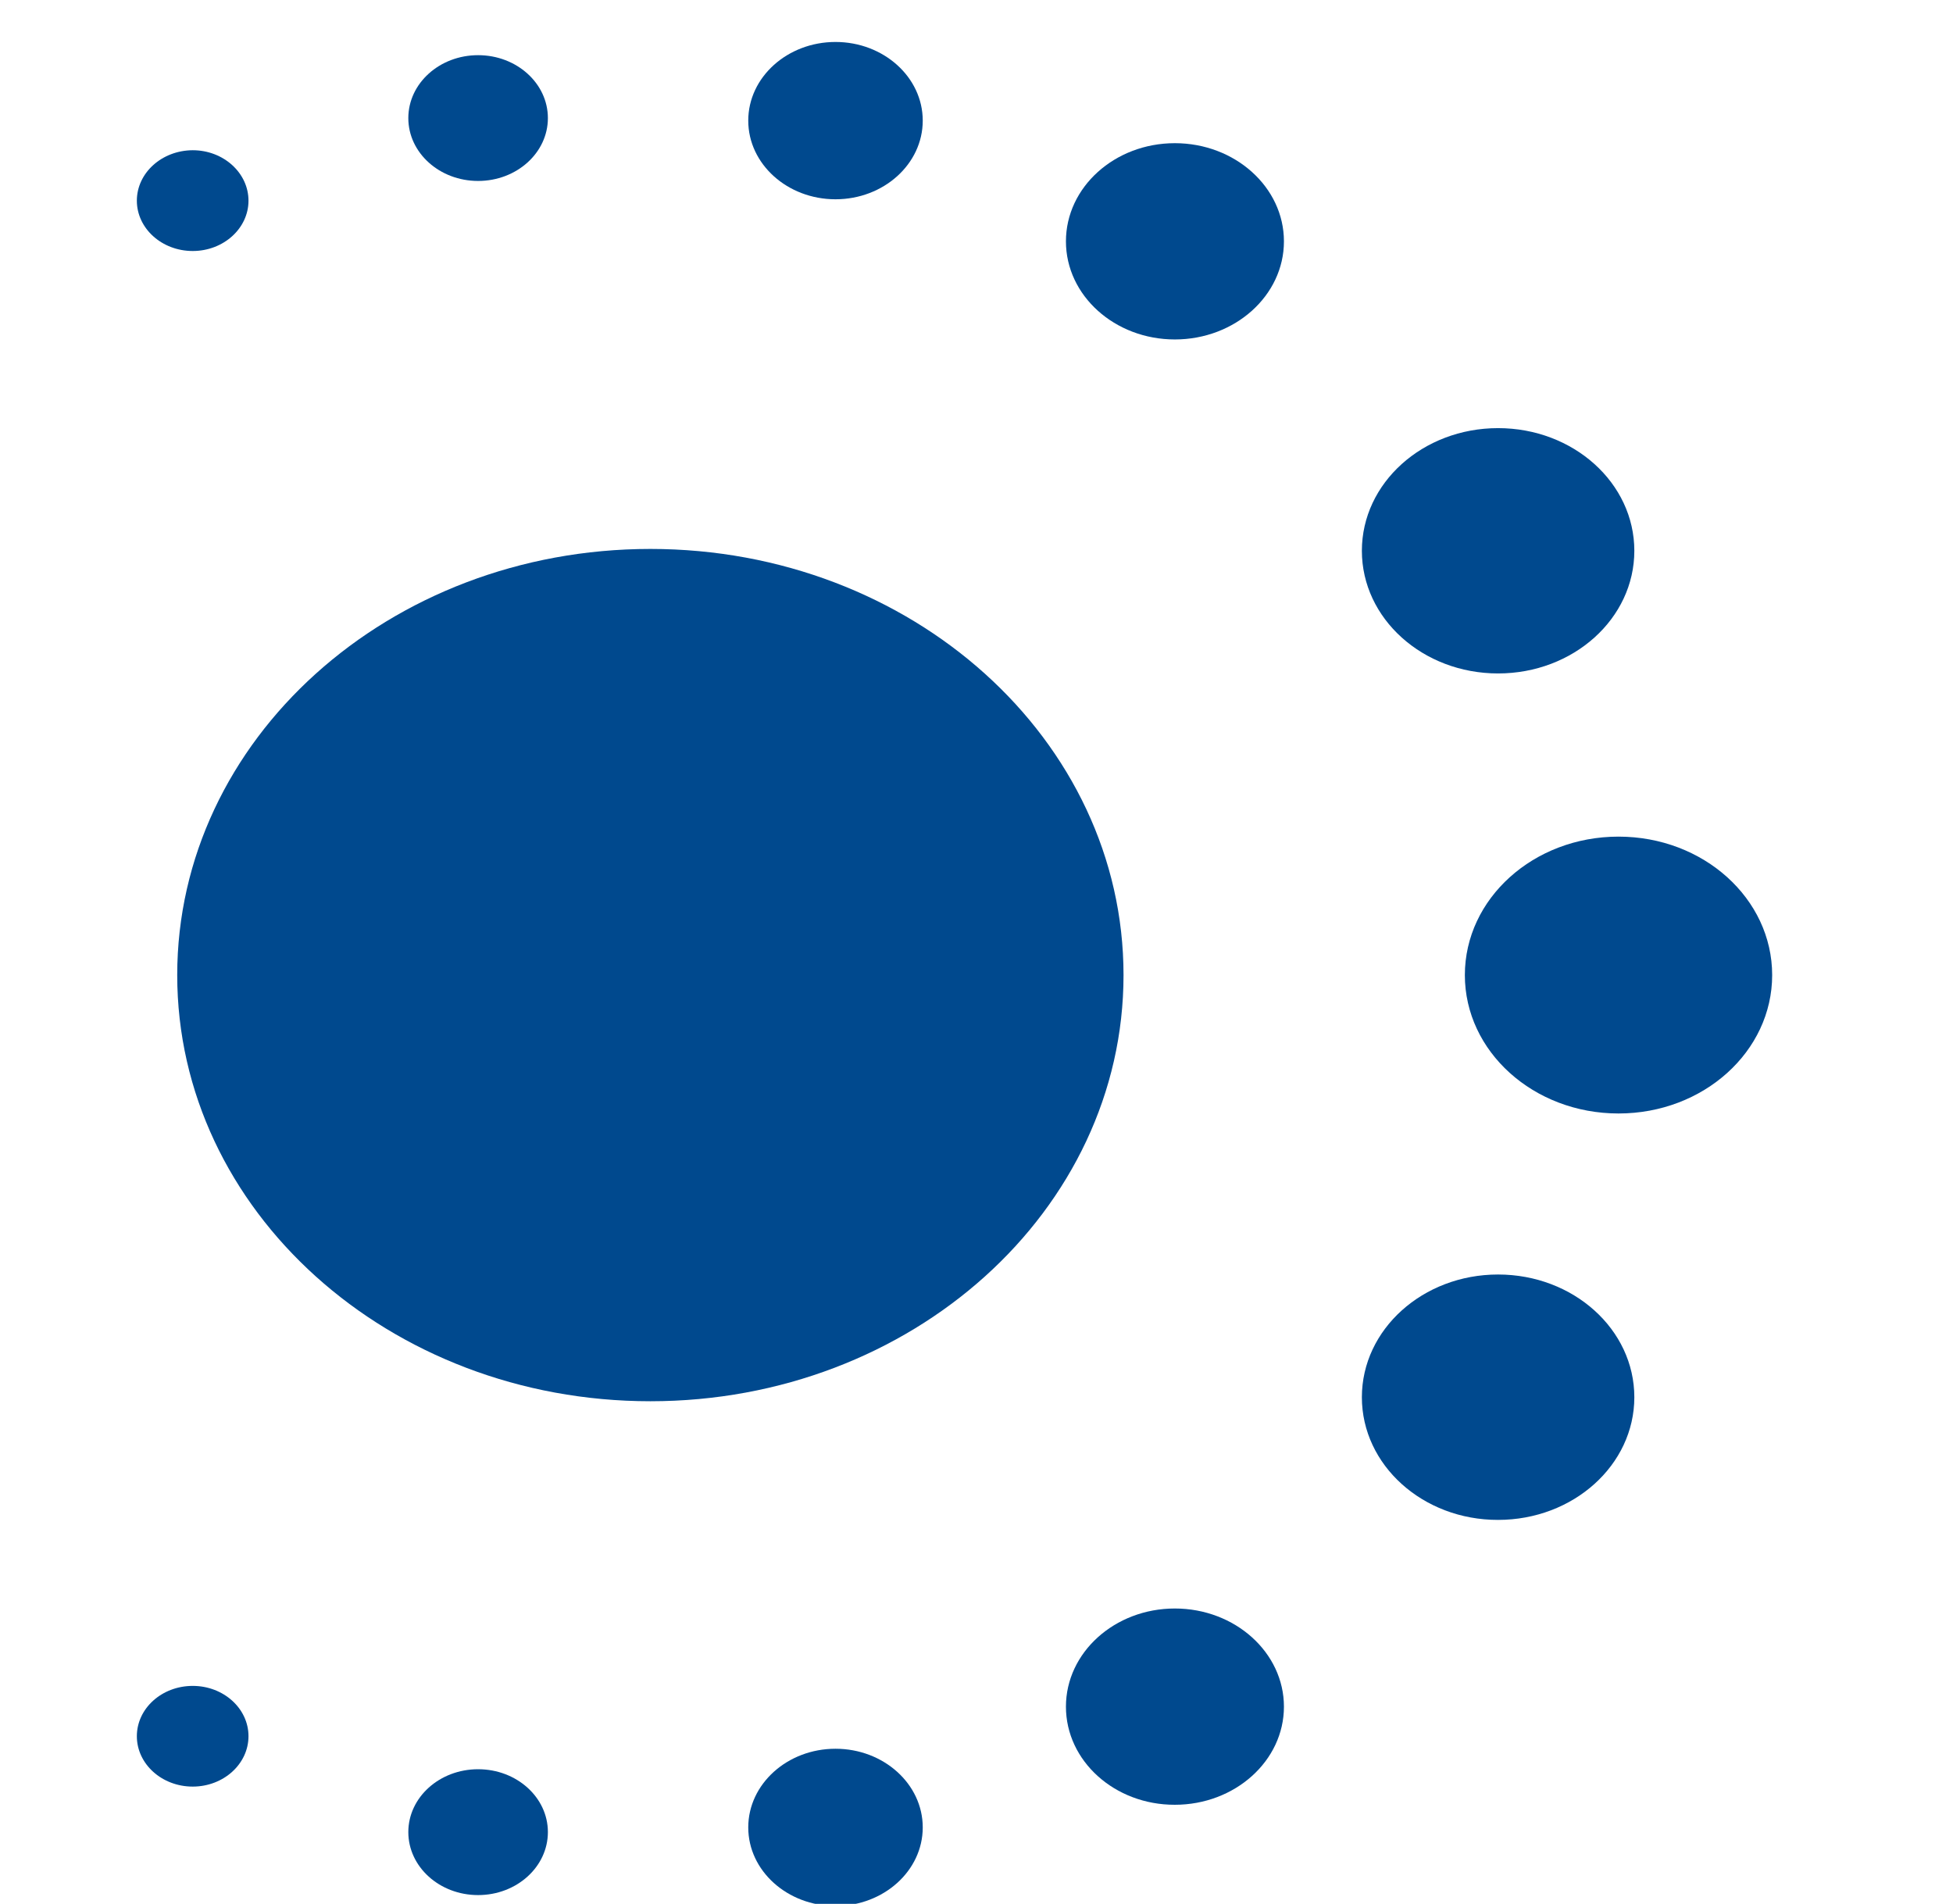
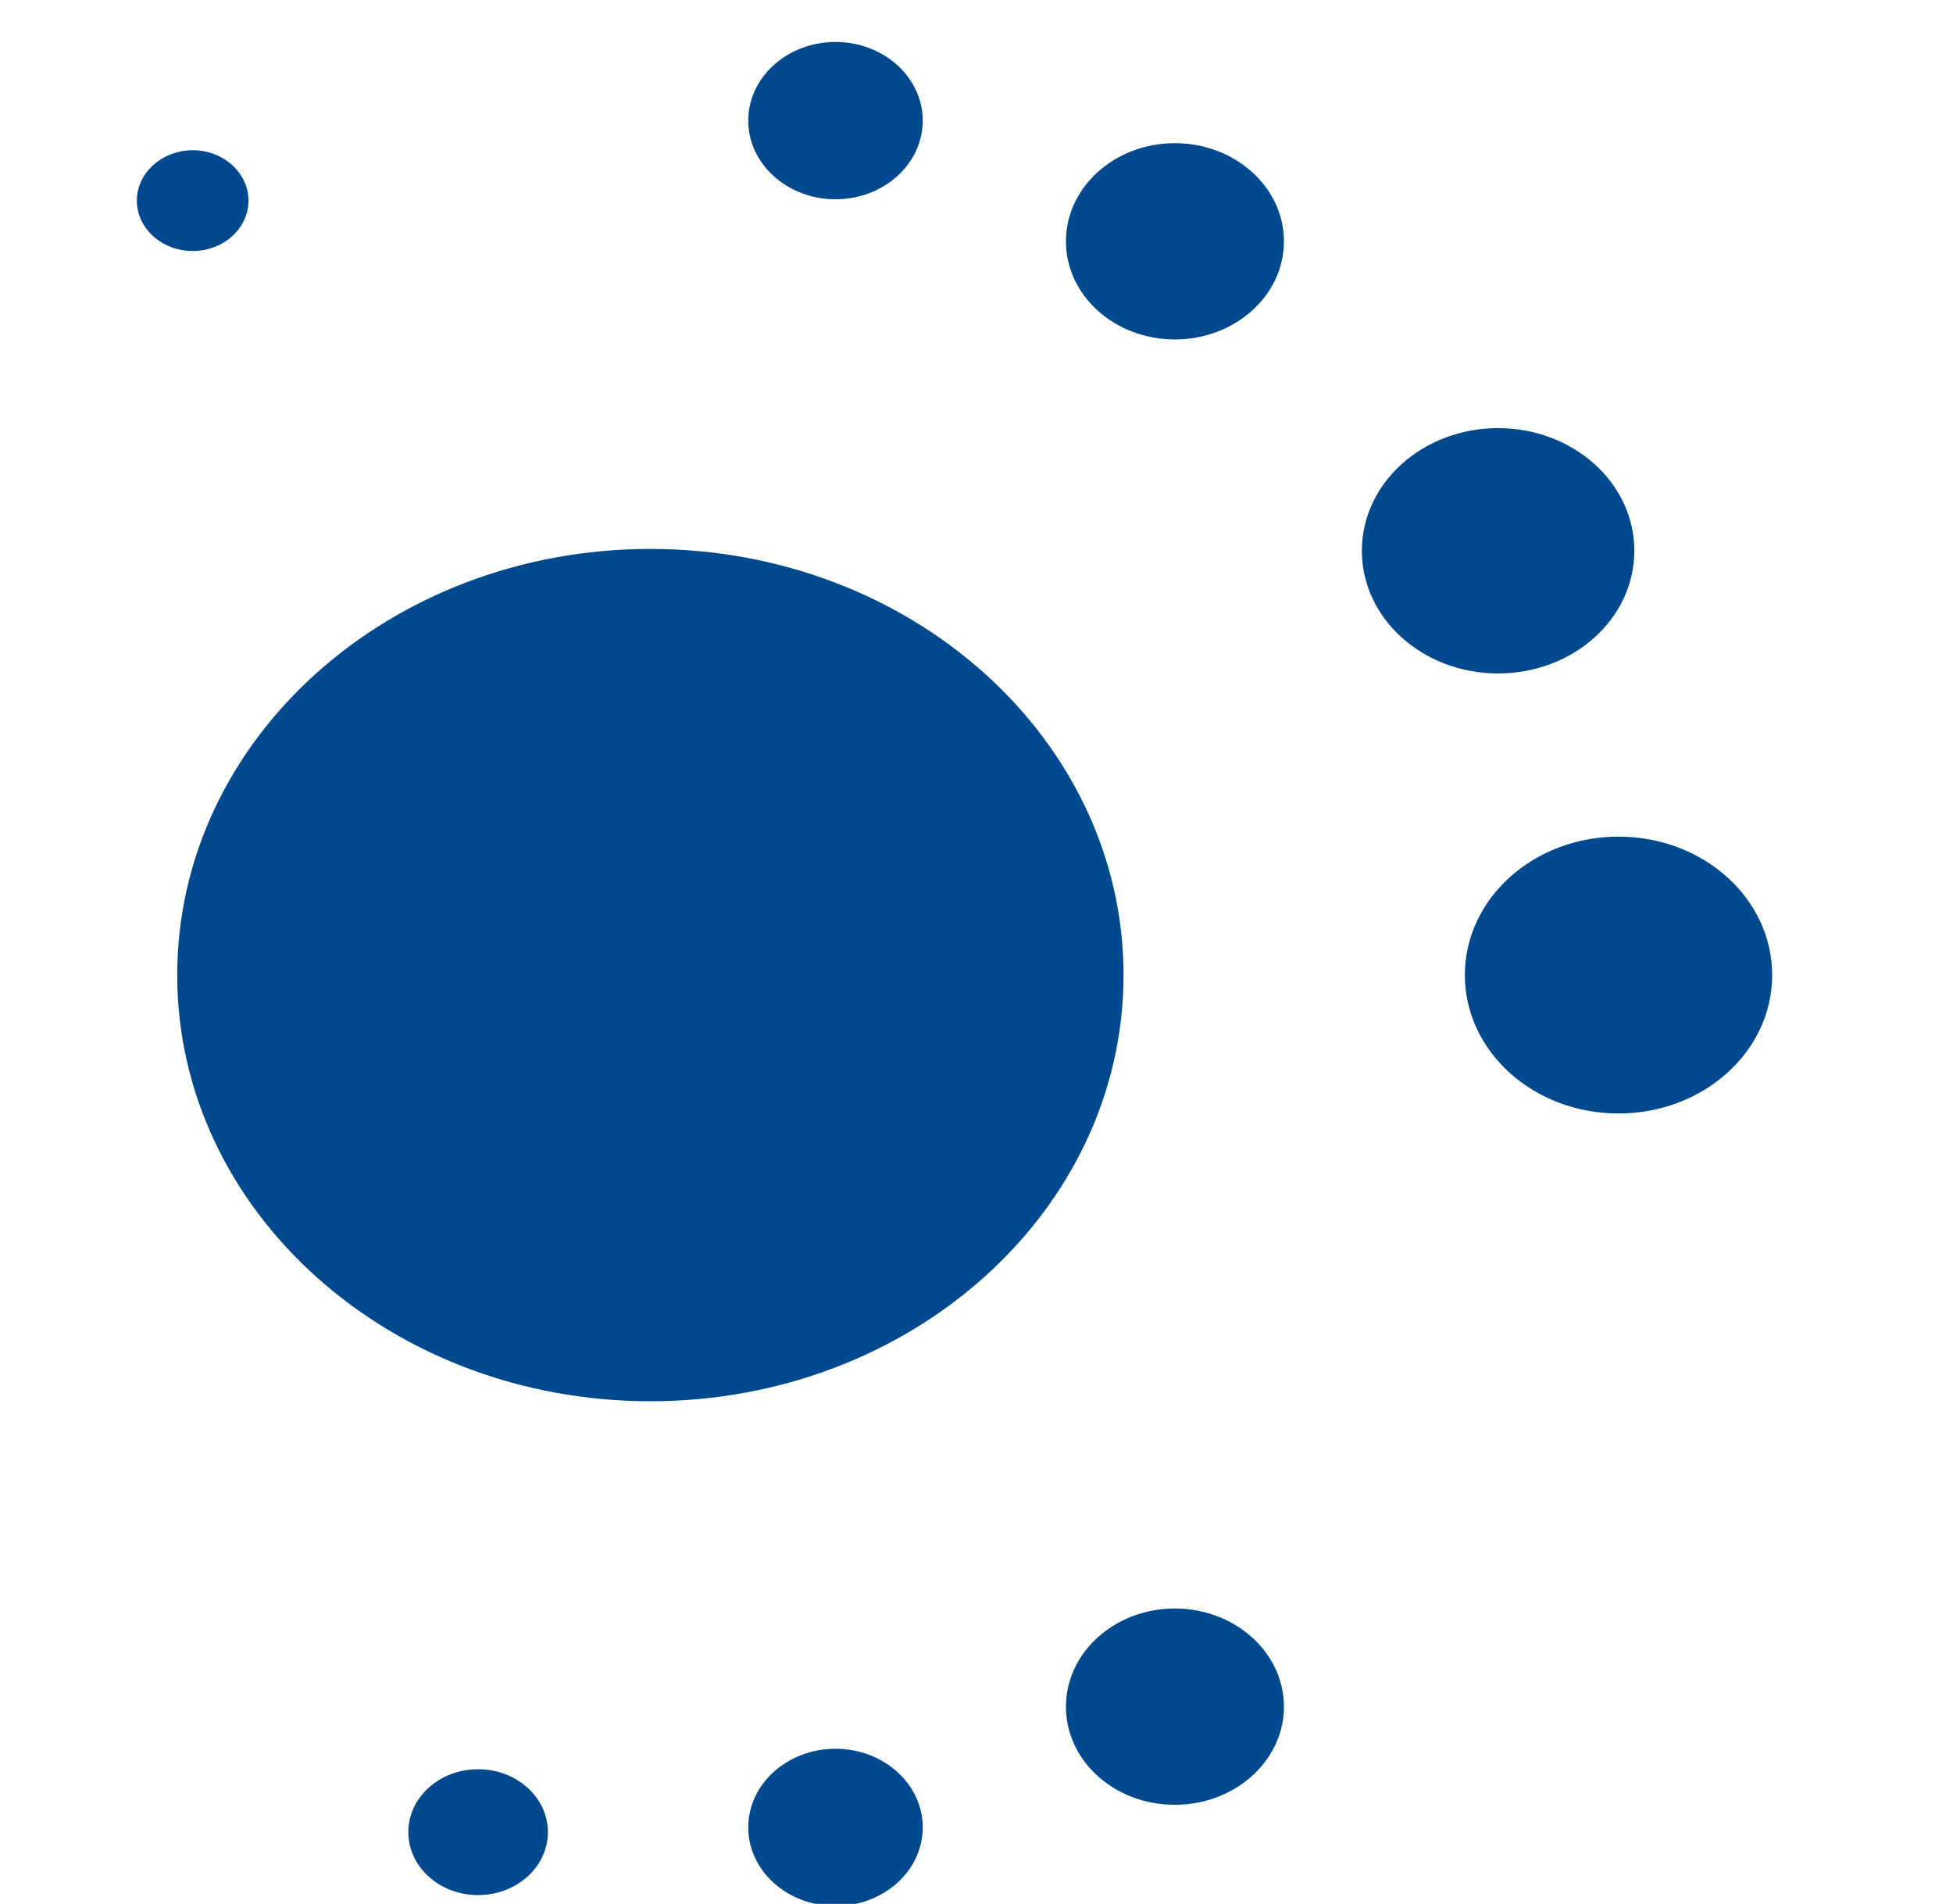
<svg xmlns="http://www.w3.org/2000/svg" xmlns:ns1="http://www.inkscape.org/namespaces/inkscape" xmlns:ns2="http://sodipodi.sourceforge.net/DTD/sodipodi-0.dtd" xmlns:xlink="http://www.w3.org/1999/xlink" version="1.1" id="Calque_1" x="0px" y="0px" width="28.849" height="28.12" viewBox="0 0 28.849 28.12" enable-background="new 0 0 141.73 141.73" xml:space="preserve" ns1:version="0.91 r13725" ns2:docname="anticiper.svg">
  <defs id="defs61" />
  <ns2:namedview pagecolor="#ffffff" bordercolor="#666666" borderopacity="1" objecttolerance="10" gridtolerance="10" guidetolerance="10" ns1:pageopacity="0" ns1:pageshadow="2" ns1:window-width="992" ns1:window-height="697" id="namedview59" showgrid="false" fit-margin-top="0" fit-margin-left="0" fit-margin-right="0" fit-margin-bottom="0" ns1:zoom="1.665138" ns1:cx="-64.859304" ns1:cy="13.462002" ns1:window-x="0" ns1:window-y="0" ns1:window-maximized="0" ns1:current-layer="Calque_1" />
  <g id="g3" transform="matrix(1.217,0,0,1.096,-72.527,-64.271)">
    <g id="g5">
      <defs id="defs7">
        <rect id="SVGID_1_" x="61.256" y="59.209" width="19.85" height="25.118" />
      </defs>
      <clipPath id="SVGID_2_">
        <use xlink:href="#SVGID_1_" overflow="visible" id="use11" style="overflow:visible" x="0" y="0" width="100%" height="100%" />
      </clipPath>
      <path clip-path="url(#SVGID_2_)" d="m 61.746,71.782 c 0,3.172 2.571,5.743 5.743,5.743 3.172,0 5.743,-2.571 5.743,-5.743 0,-3.172 -2.571,-5.743 -5.743,-5.743 -3.173,0 -5.743,2.571 -5.743,5.743" id="path13" ns1:connector-curvature="0" style="fill:#00498e" />
    </g>
    <g id="g15">
      <path d="m 77.375,71.782 c 0,1.03 0.834,1.865 1.865,1.865 1.031,0 1.865,-0.835 1.865,-1.865 0,-1.031 -0.834,-1.866 -1.865,-1.866 -1.031,0 -1.865,0.835 -1.865,1.866" id="path17" ns1:connector-curvature="0" style="fill:#00498e" />
    </g>
    <g id="g19">
      <path d="m 76.125,66.064 c 0,0.914 0.74,1.653 1.653,1.653 0.914,0 1.654,-0.739 1.654,-1.653 0,-0.914 -0.74,-1.653 -1.654,-1.653 -0.913,0 -1.653,0.739 -1.653,1.653" id="path21" ns1:connector-curvature="0" style="fill:#00498e" />
    </g>
    <g id="g23">
      <path d="m 72.533,61.894 c 0,0.73 0.592,1.322 1.322,1.322 0.73,0 1.324,-0.592 1.324,-1.322 0,-0.73 -0.594,-1.323 -1.324,-1.323 -0.73,0 -1.322,0.593 -1.322,1.323" id="path25" ns1:connector-curvature="0" style="fill:#00498e" />
    </g>
    <g id="g27">
      <path d="m 68.677,60.267 c 0,0.585 0.475,1.06 1.059,1.06 0.584,0 1.059,-0.475 1.059,-1.06 0,-0.585 -0.475,-1.06 -1.059,-1.06 -0.584,0 -1.059,0.475 -1.059,1.06" id="path29" ns1:connector-curvature="0" style="fill:#00498e" />
    </g>
    <g id="g31">
-       <path d="m 64.551,60.233 c 0,0.468 0.379,0.847 0.847,0.847 0.468,0 0.847,-0.379 0.847,-0.847 0,-0.468 -0.379,-0.848 -0.847,-0.848 -0.468,0 -0.847,0.38 -0.847,0.848" id="path33" ns1:connector-curvature="0" style="fill:#00498e" />
-     </g>
+       </g>
    <g id="g35">
      <path d="m 61.256,61.346 c 0,0.373 0.303,0.678 0.678,0.678 0.374,0 0.677,-0.305 0.677,-0.678 0,-0.374 -0.303,-0.68 -0.677,-0.68 -0.375,0.002 -0.678,0.306 -0.678,0.68" id="path37" ns1:connector-curvature="0" style="fill:#00498e" />
    </g>
    <g id="g39">
-       <path d="m 61.256,82.039 c 0,0.374 0.303,0.679 0.678,0.679 0.374,0 0.677,-0.305 0.677,-0.679 0,-0.374 -0.303,-0.678 -0.677,-0.678 -0.375,0 -0.678,0.304 -0.678,0.678" id="path41" ns1:connector-curvature="0" style="fill:#00498e" />
-     </g>
+       </g>
    <g id="g43">
      <path d="m 64.551,83.331 c 0,0.469 0.379,0.849 0.847,0.849 0.468,0 0.847,-0.38 0.847,-0.849 0,-0.468 -0.379,-0.847 -0.847,-0.847 -0.468,0 -0.847,0.379 -0.847,0.847" id="path45" ns1:connector-curvature="0" style="fill:#00498e" />
    </g>
    <g id="g47">
-       <path d="m 76.125,77.471 c 0,-0.914 0.74,-1.654 1.653,-1.654 0.914,0 1.654,0.74 1.654,1.654 0,0.913 -0.74,1.653 -1.654,1.653 -0.913,0.002 -1.653,-0.739 -1.653,-1.653" id="path49" ns1:connector-curvature="0" style="fill:#00498e" />
-     </g>
+       </g>
    <g id="g51">
      <path d="m 72.533,81.641 c 0,-0.73 0.592,-1.323 1.322,-1.323 0.73,0 1.324,0.593 1.324,1.323 0,0.73 -0.594,1.322 -1.324,1.322 -0.73,0.002 -1.322,-0.59 -1.322,-1.322" id="path53" ns1:connector-curvature="0" style="fill:#00498e" />
    </g>
    <g id="g55">
      <path d="m 68.677,83.268 c 0,-0.585 0.475,-1.06 1.059,-1.06 0.584,0 1.059,0.475 1.059,1.06 0,0.585 -0.475,1.059 -1.059,1.059 -0.584,0 -1.059,-0.474 -1.059,-1.059" id="path57" ns1:connector-curvature="0" style="fill:#00498e" />
    </g>
  </g>
</svg>